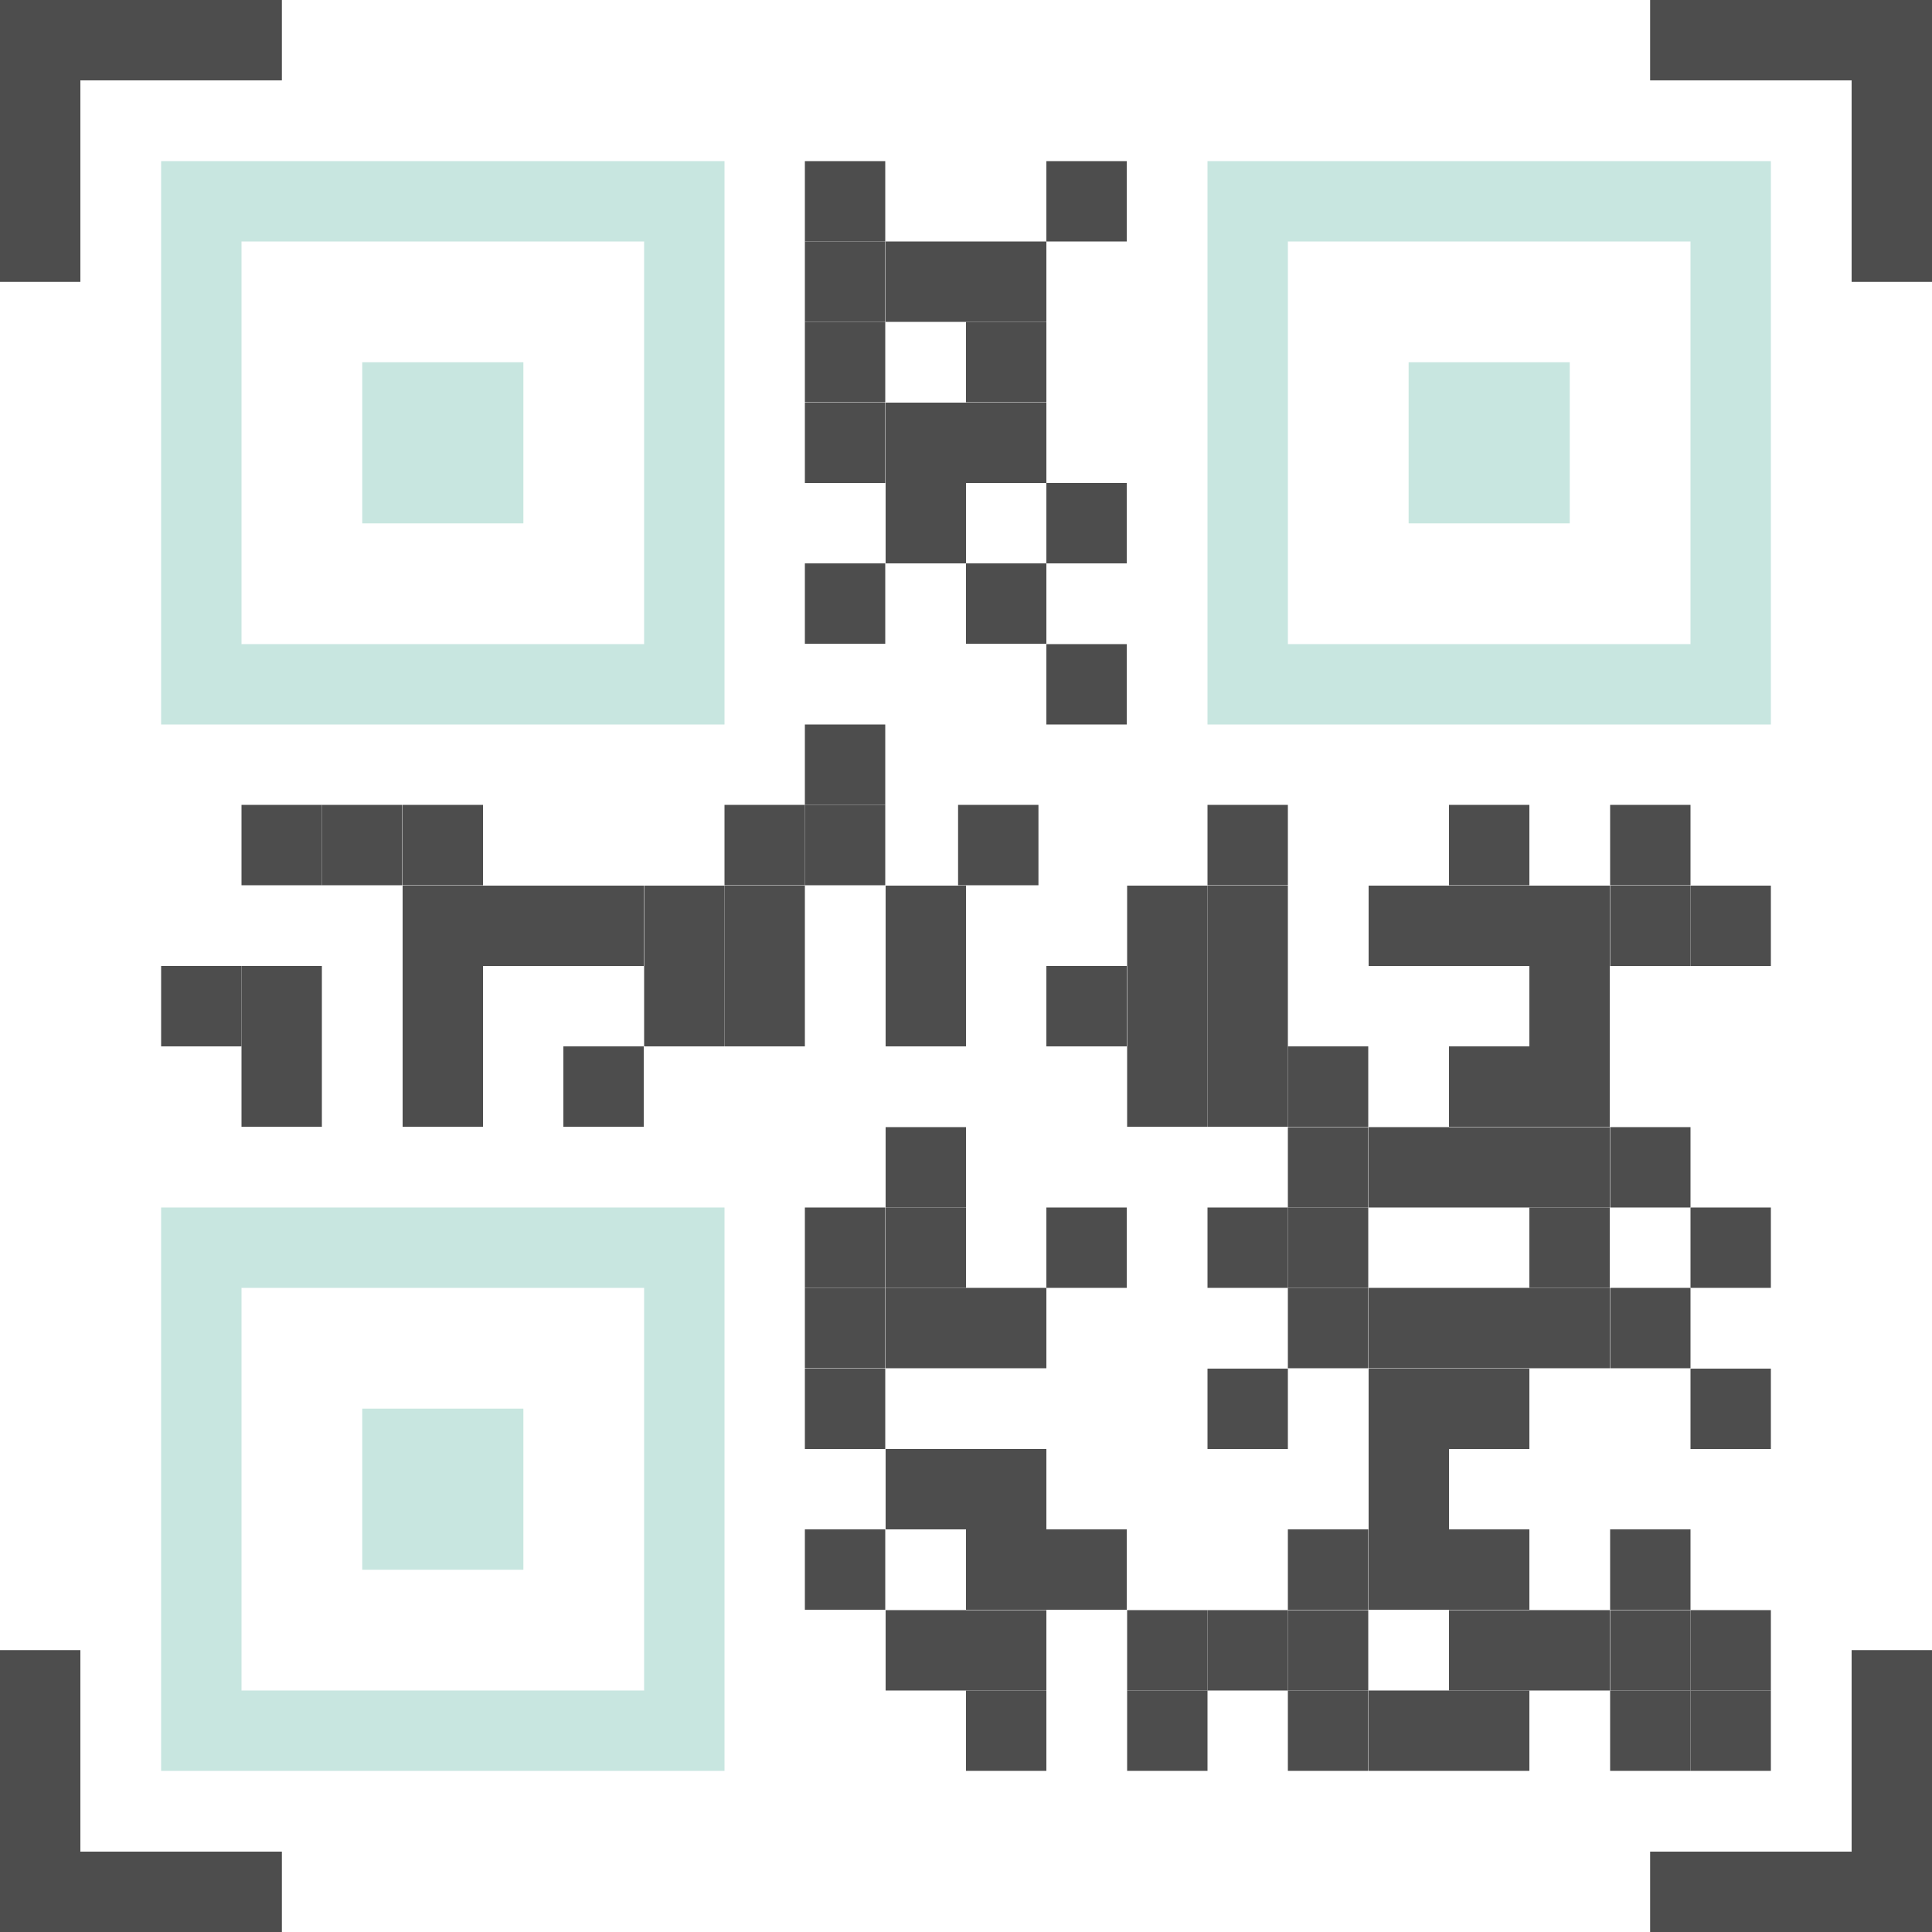
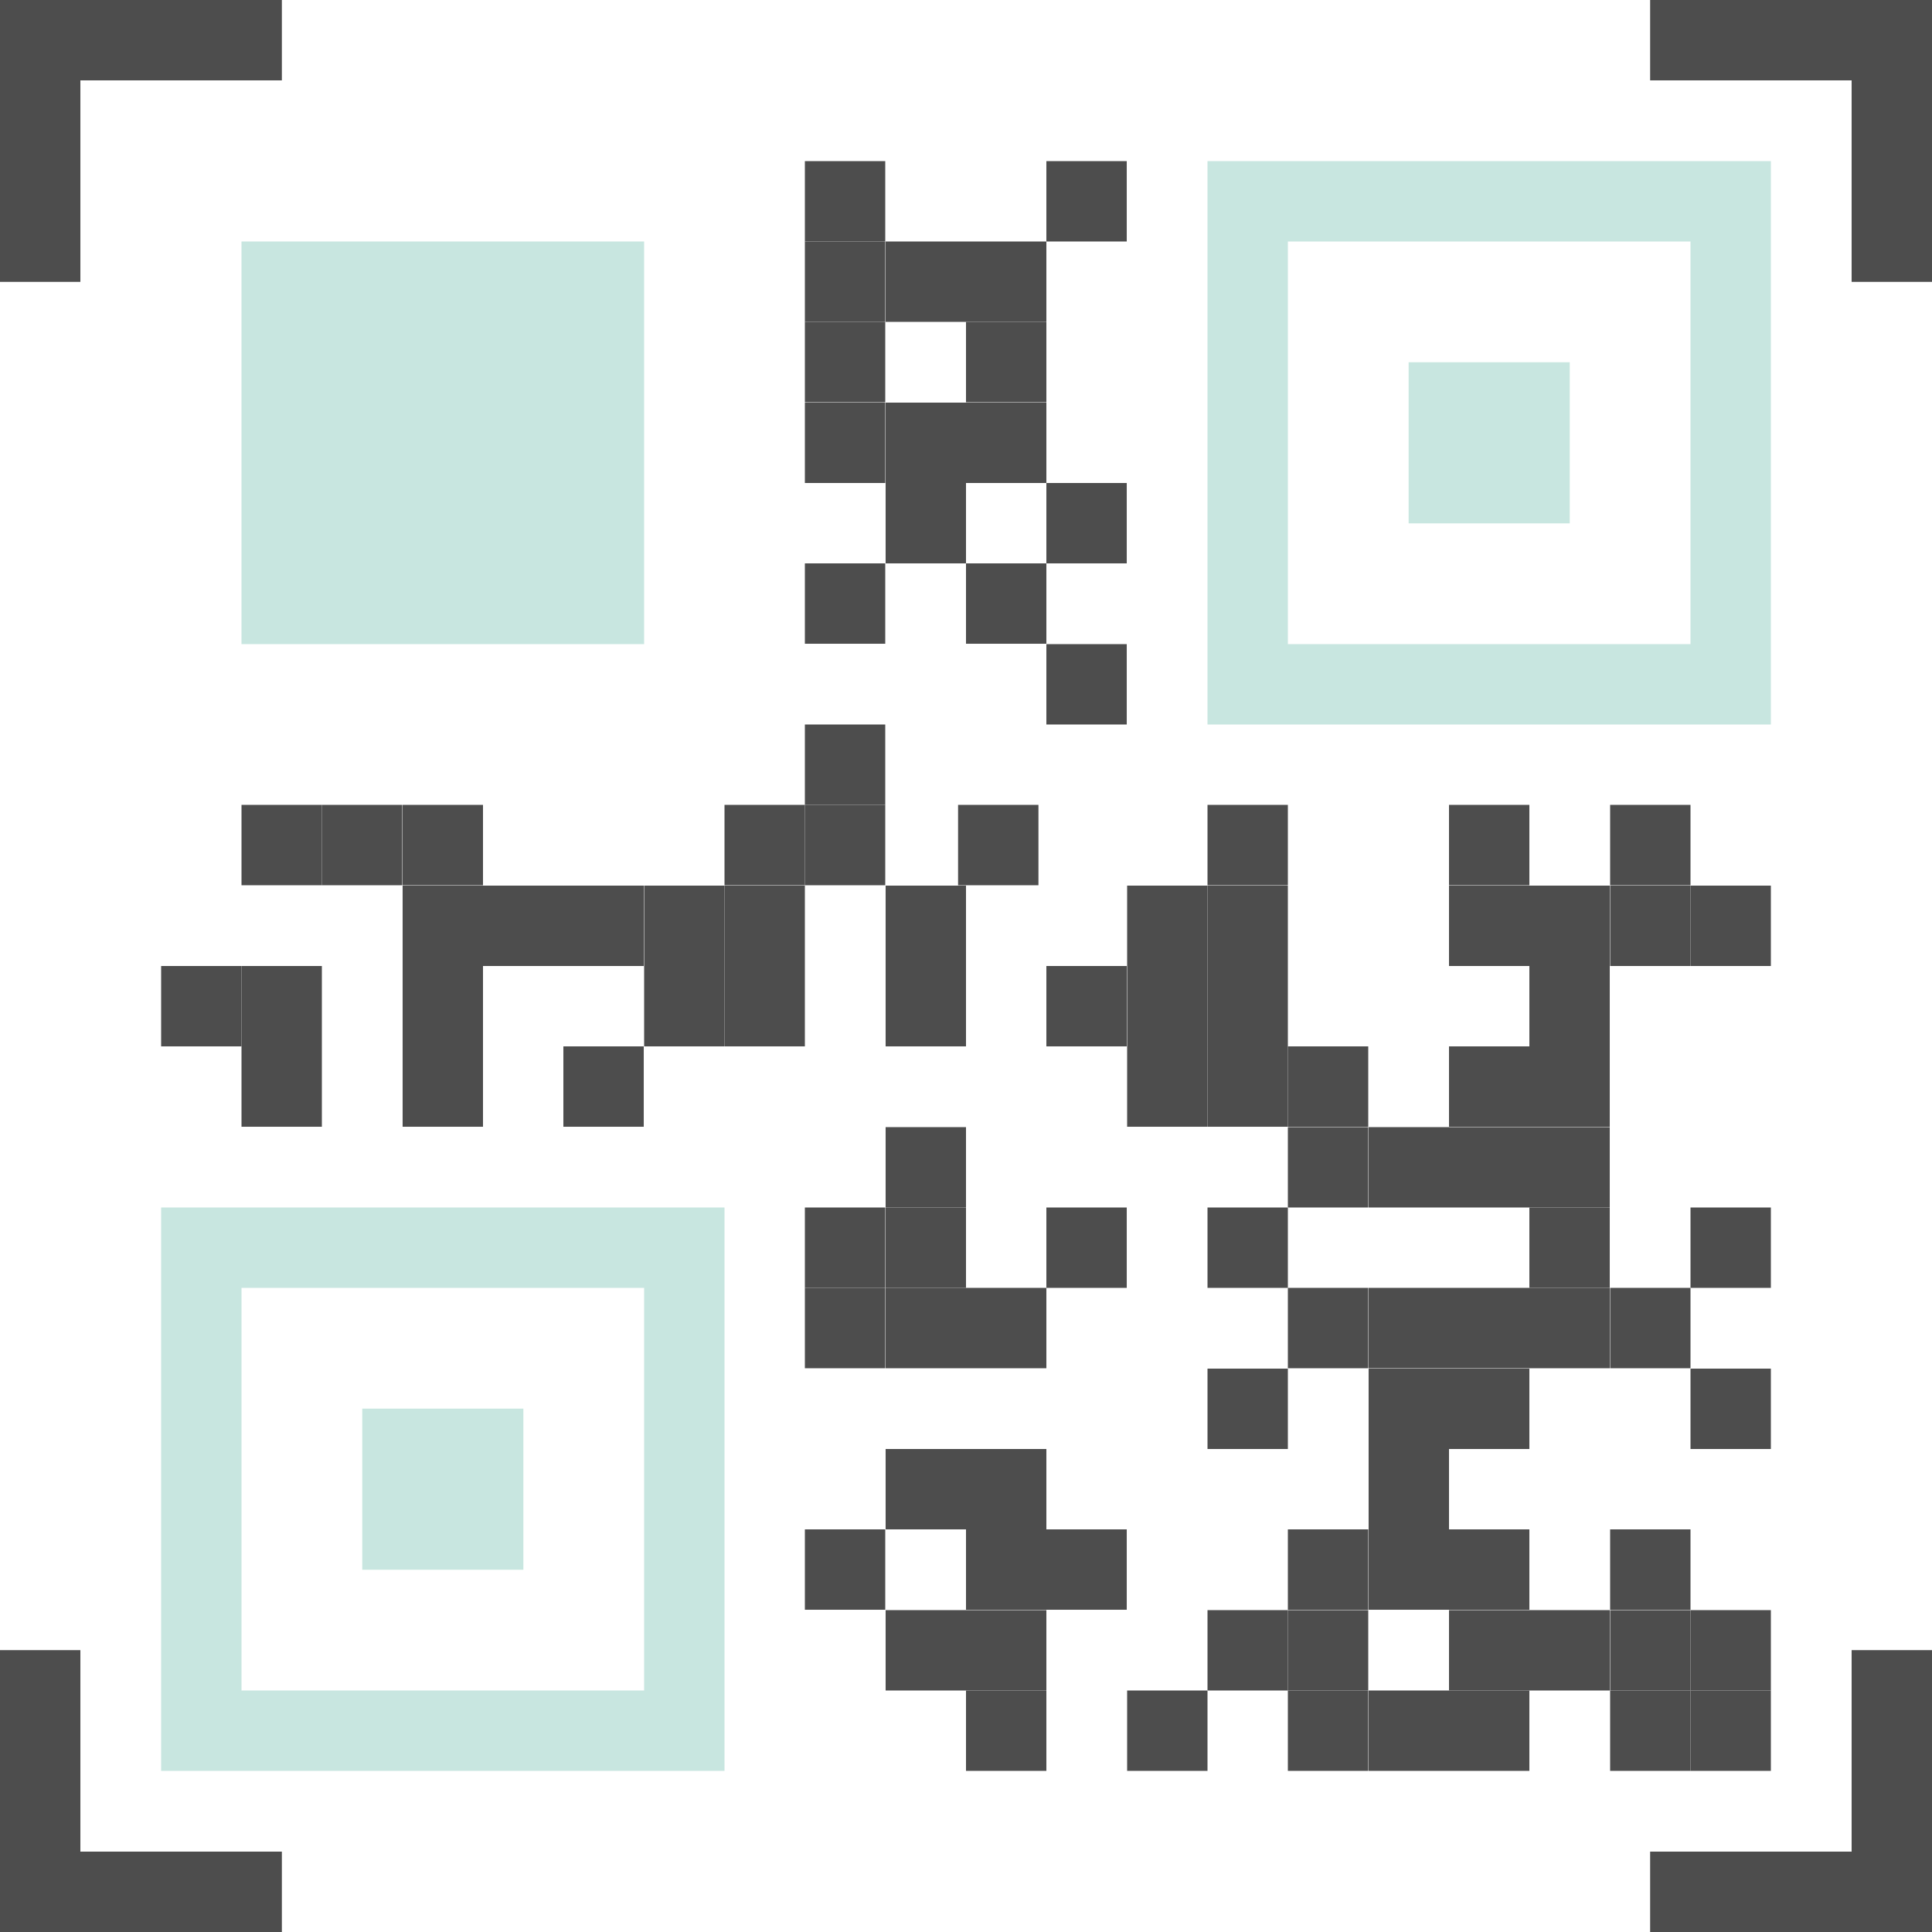
<svg xmlns="http://www.w3.org/2000/svg" version="1.1" id="Layer_1" x="0px" y="0px" viewBox="0 0 512 512" style="enable-background:new 0 0 512 512;" xml:space="preserve">
  <style type="text/css">
	.st0{fill:#4D4D4D;}
	.st1{fill:#C8E6E0;}
</style>
  <g>
    <rect x="213.3" y="42.7" class="st0" width="21.3" height="21.3" />
    <rect x="277.3" y="42.7" class="st0" width="21.3" height="21.3" />
    <rect x="234.7" y="64" class="st0" width="21.3" height="21.3" />
    <rect x="256" y="64" class="st0" width="21.3" height="21.3" />
    <rect x="213.3" y="85.3" class="st0" width="21.3" height="21.3" />
    <rect x="213.3" y="64" class="st0" width="21.3" height="21.3" />
    <rect x="256" y="85.3" class="st0" width="21.3" height="21.3" />
    <rect x="213.3" y="106.7" class="st0" width="21.3" height="21.3" />
    <rect x="234.7" y="106.7" class="st0" width="21.3" height="21.3" />
    <rect x="256" y="106.7" class="st0" width="21.3" height="21.3" />
    <rect x="234.7" y="128" class="st0" width="21.3" height="21.3" />
    <rect x="277.3" y="128" class="st0" width="21.3" height="21.3" />
    <rect x="277.3" y="170.7" class="st0" width="21.3" height="21.3" />
    <rect x="213.3" y="149.3" class="st0" width="21.3" height="21.3" />
    <rect x="256" y="149.3" class="st0" width="21.3" height="21.3" />
    <rect x="213.3" y="192" class="st0" width="21.3" height="21.3" />
    <rect x="64" y="213.3" class="st0" width="21.3" height="21.3" />
    <rect x="85.3" y="213.3" class="st0" width="21.3" height="21.3" />
    <rect x="106.7" y="213.3" class="st0" width="21.3" height="21.3" />
    <rect x="192" y="213.3" class="st0" width="21.3" height="21.3" />
    <rect x="213.3" y="213.3" class="st0" width="21.3" height="21.3" />
    <rect x="253.9" y="213.3" class="st0" width="21.3" height="21.3" />
    <rect x="320" y="213.3" class="st0" width="21.3" height="21.3" />
    <rect x="384" y="213.3" class="st0" width="21.3" height="21.3" />
    <rect x="426.7" y="213.3" class="st0" width="21.3" height="21.3" />
    <rect x="106.7" y="234.7" class="st0" width="21.3" height="21.3" />
    <rect x="128" y="234.7" class="st0" width="21.3" height="21.3" />
    <rect x="149.3" y="234.7" class="st0" width="21.3" height="21.3" />
    <rect x="170.7" y="234.7" class="st0" width="21.3" height="21.3" />
    <rect x="192" y="234.7" class="st0" width="21.3" height="21.3" />
    <rect x="192" y="256" class="st0" width="21.3" height="21.3" />
    <rect x="234.7" y="234.7" class="st0" width="21.3" height="21.3" />
    <rect x="320" y="234.7" class="st0" width="21.3" height="21.3" />
-     <rect x="362.7" y="234.7" class="st0" width="21.3" height="21.3" />
    <rect x="384" y="234.7" class="st0" width="21.3" height="21.3" />
    <rect x="405.3" y="234.7" class="st0" width="21.3" height="21.3" />
    <rect x="426.7" y="234.7" class="st0" width="21.3" height="21.3" />
    <rect x="448" y="234.7" class="st0" width="21.3" height="21.3" />
    <rect x="42.7" y="256" class="st0" width="21.3" height="21.3" />
    <rect x="64" y="256" class="st0" width="21.3" height="21.3" />
    <rect x="106.7" y="256" class="st0" width="21.3" height="21.3" />
    <rect x="170.7" y="256" class="st0" width="21.3" height="21.3" />
    <rect x="234.7" y="256" class="st0" width="21.3" height="21.3" />
    <rect x="277.3" y="256" class="st0" width="21.3" height="21.3" />
    <rect x="320" y="256" class="st0" width="21.3" height="21.3" />
    <rect x="298.7" y="256" class="st0" width="21.3" height="21.3" />
    <rect x="298.7" y="234.7" class="st0" width="21.3" height="21.3" />
    <rect x="405.3" y="256" class="st0" width="21.3" height="21.3" />
    <rect x="64" y="277.3" class="st0" width="21.3" height="21.3" />
    <rect x="106.7" y="277.3" class="st0" width="21.3" height="21.3" />
    <rect x="149.3" y="277.3" class="st0" width="21.3" height="21.3" />
    <rect x="298.7" y="277.3" class="st0" width="21.3" height="21.3" />
    <rect x="320" y="277.3" class="st0" width="21.3" height="21.3" />
    <rect x="341.3" y="277.3" class="st0" width="21.3" height="21.3" />
    <rect x="341.3" y="298.7" class="st0" width="21.3" height="21.3" />
    <rect x="384" y="277.3" class="st0" width="21.3" height="21.3" />
    <rect x="405.3" y="277.3" class="st0" width="21.3" height="21.3" />
    <rect x="234.7" y="298.7" class="st0" width="21.3" height="21.3" />
    <rect x="234.7" y="320" class="st0" width="21.3" height="21.3" />
    <rect x="362.7" y="298.7" class="st0" width="21.3" height="21.3" />
    <rect x="384" y="298.7" class="st0" width="21.3" height="21.3" />
    <rect x="405.3" y="298.7" class="st0" width="21.3" height="21.3" />
-     <rect x="426.7" y="298.7" class="st0" width="21.3" height="21.3" />
    <rect x="213.3" y="320" class="st0" width="21.3" height="21.3" />
    <rect x="320" y="320" class="st0" width="21.3" height="21.3" />
-     <rect x="341.3" y="320" class="st0" width="21.3" height="21.3" />
    <rect x="405.3" y="320" class="st0" width="21.3" height="21.3" />
    <rect x="448" y="320" class="st0" width="21.3" height="21.3" />
    <rect x="234.7" y="341.3" class="st0" width="21.3" height="21.3" />
    <rect x="256" y="341.3" class="st0" width="21.3" height="21.3" />
    <rect x="277.3" y="320" class="st0" width="21.3" height="21.3" />
    <rect x="341.3" y="341.3" class="st0" width="21.3" height="21.3" />
    <rect x="362.7" y="341.3" class="st0" width="21.3" height="21.3" />
    <rect x="384" y="341.3" class="st0" width="21.3" height="21.3" />
    <rect x="405.3" y="341.3" class="st0" width="21.3" height="21.3" />
    <rect x="426.7" y="341.3" class="st0" width="21.3" height="21.3" />
    <rect x="448" y="362.7" class="st0" width="21.3" height="21.3" />
-     <rect x="213.3" y="362.7" class="st0" width="21.3" height="21.3" />
    <rect x="213.3" y="341.3" class="st0" width="21.3" height="21.3" />
    <rect x="320" y="362.7" class="st0" width="21.3" height="21.3" />
    <rect x="362.7" y="362.7" class="st0" width="21.3" height="21.3" />
    <rect x="384" y="362.7" class="st0" width="21.3" height="21.3" />
    <rect x="234.7" y="384" class="st0" width="21.3" height="21.3" />
    <rect x="256" y="384" class="st0" width="21.3" height="21.3" />
    <rect x="362.7" y="384" class="st0" width="21.3" height="21.3" />
    <rect x="213.3" y="405.3" class="st0" width="21.3" height="21.3" />
    <rect x="256" y="405.3" class="st0" width="21.3" height="21.3" />
    <rect x="277.3" y="405.3" class="st0" width="21.3" height="21.3" />
    <rect x="341.3" y="405.3" class="st0" width="21.3" height="21.3" />
    <rect x="362.7" y="405.3" class="st0" width="21.3" height="21.3" />
    <rect x="384" y="405.3" class="st0" width="21.3" height="21.3" />
    <rect x="426.7" y="405.3" class="st0" width="21.3" height="21.3" />
    <rect x="234.7" y="426.7" class="st0" width="21.3" height="21.3" />
    <rect x="256" y="426.7" class="st0" width="21.3" height="21.3" />
-     <rect x="298.7" y="426.7" class="st0" width="21.3" height="21.3" />
    <rect x="320" y="426.7" class="st0" width="21.3" height="21.3" />
    <rect x="341.3" y="426.7" class="st0" width="21.3" height="21.3" />
    <rect x="384" y="426.7" class="st0" width="21.3" height="21.3" />
    <rect x="405.3" y="426.7" class="st0" width="21.3" height="21.3" />
    <rect x="426.7" y="426.7" class="st0" width="21.3" height="21.3" />
    <rect x="448" y="426.7" class="st0" width="21.3" height="21.3" />
    <rect x="256" y="448" class="st0" width="21.3" height="21.3" />
    <rect x="298.7" y="448" class="st0" width="21.3" height="21.3" />
    <rect x="341.3" y="448" class="st0" width="21.3" height="21.3" />
    <rect x="362.7" y="448" class="st0" width="21.3" height="21.3" />
    <rect x="384" y="448" class="st0" width="21.3" height="21.3" />
    <rect x="426.7" y="448" class="st0" width="21.3" height="21.3" />
    <rect x="448" y="448" class="st0" width="21.3" height="21.3" />
  </g>
  <g>
-     <path class="st1" d="M192,192H42.7V42.7H192V192z M64,170.7h106.7V64H64V170.7z" />
+     <path class="st1" d="M192,192H42.7V42.7V192z M64,170.7h106.7V64H64V170.7z" />
    <path class="st1" d="M192,469.3H42.7V320H192V469.3z M64,448h106.7V341.3H64V448z" />
    <path class="st1" d="M469.3,192H320V42.7h149.3V192L469.3,192z M341.3,170.7H448V64H341.3V170.7L341.3,170.7z" />
    <rect x="373.3" y="96" class="st1" width="42.7" height="42.7" />
    <rect x="96" y="96" class="st1" width="42.7" height="42.7" />
    <rect x="96" y="373.3" class="st1" width="42.7" height="42.7" />
  </g>
  <g>
    <polygon class="st0" points="512,74.7 490.7,74.7 490.7,21.3 437.3,21.3 437.3,0 512,0  " />
    <polygon class="st0" points="21.3,74.7 0,74.7 0,0 74.7,0 74.7,21.3 21.3,21.3  " />
    <polygon class="st0" points="74.7,512 0,512 0,437.3 21.3,437.3 21.3,490.7 74.7,490.7  " />
    <polygon class="st0" points="512,512 437.3,512 437.3,490.7 490.7,490.7 490.7,437.3 512,437.3  " />
  </g>
</svg>